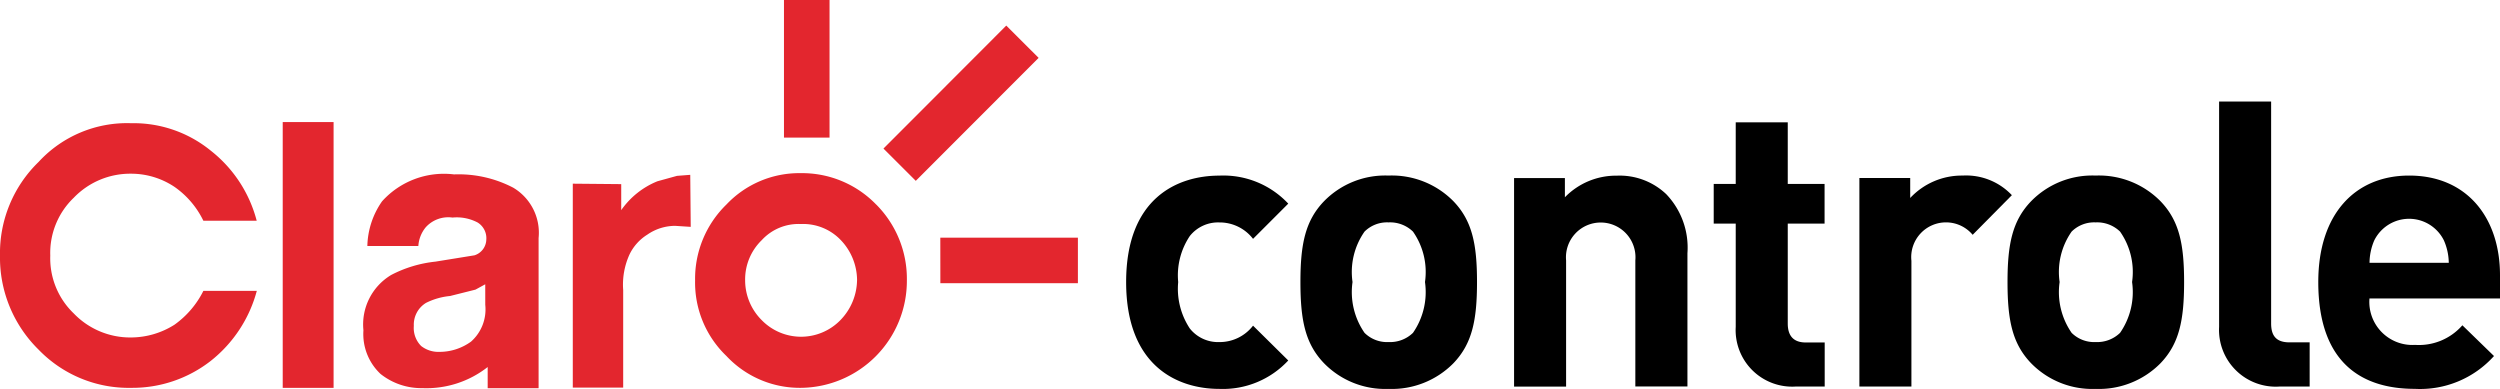
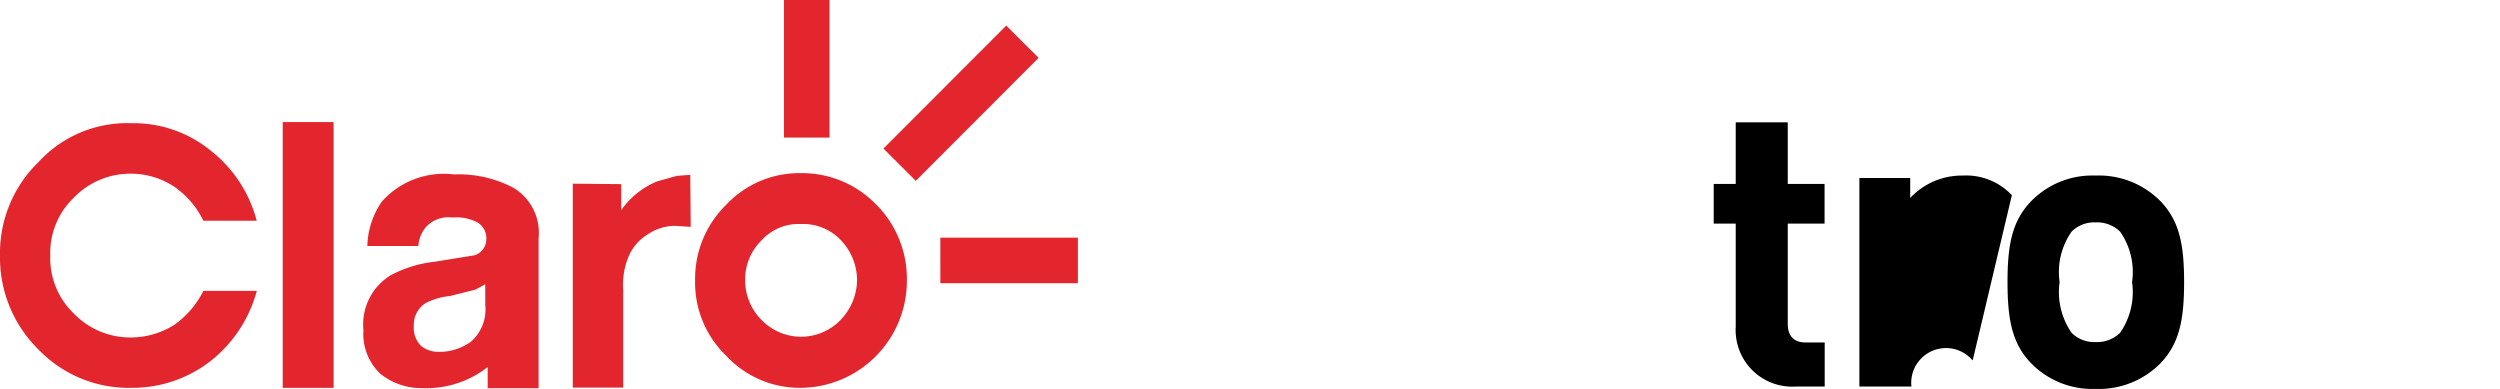
<svg xmlns="http://www.w3.org/2000/svg" id="Claro_controle" data-name="Claro controle" width="105.715" height="16.445" viewBox="0 0 105.715 16.445">
  <path id="Caminho_2349" data-name="Caminho 2349" d="M28.629,7.436l-.829.229a3.441,3.441,0,0,0-1.531,1.221v-1.1l-2.048-.019v8.622h2.131V12.267a3.074,3.074,0,0,1,.271-1.514,2.014,2.014,0,0,1,.745-.828,2.076,2.076,0,0,1,1.179-.375l.661.043-.02-2.2ZM11.955,16.4h2.151V5.162H11.955Zm8.564-4.379-.413.226-1.076.27a2.864,2.864,0,0,0-1.014.29,1.076,1.076,0,0,0-.517.975,1.075,1.075,0,0,0,.311.85,1.18,1.18,0,0,0,.765.247,2.268,2.268,0,0,0,1.345-.435,1.819,1.819,0,0,0,.6-1.553Zm2.256-1.948v6.343H20.622V15.52a4.194,4.194,0,0,1-2.771.892,2.764,2.764,0,0,1-1.76-.6,2.314,2.314,0,0,1-.723-1.844,2.437,2.437,0,0,1,1.178-2.343,5.217,5.217,0,0,1,1.862-.561l1.656-.268a.715.715,0,0,0,.5-.664.778.778,0,0,0-.372-.726A1.892,1.892,0,0,0,19.134,9.2,1.281,1.281,0,0,0,18,9.614a1.384,1.384,0,0,0-.31.787H15.534a3.422,3.422,0,0,1,.621-1.887A3.519,3.519,0,0,1,19.2,7.375a4.994,4.994,0,0,1,2.5.56A2.217,2.217,0,0,1,22.775,10.069ZM5.542,7.345a3.3,3.3,0,0,1,1.841.56A3.726,3.726,0,0,1,8.6,9.335h2.255A5.539,5.539,0,0,0,8.914,6.372,5.166,5.166,0,0,0,5.542,5.21,5.081,5.081,0,0,0,1.633,6.847,5.372,5.372,0,0,0,0,10.806a5.451,5.451,0,0,0,1.633,3.98A5.289,5.289,0,0,0,5.542,16.4a5.384,5.384,0,0,0,3.372-1.141A5.624,5.624,0,0,0,10.859,12.3H8.6a3.881,3.881,0,0,1-1.221,1.43,3.448,3.448,0,0,1-1.841.54,3.308,3.308,0,0,1-2.42-1.017,3.226,3.226,0,0,1-.992-2.445,3.229,3.229,0,0,1,.992-2.445A3.311,3.311,0,0,1,5.542,7.345Zm30.7,4.512a2.471,2.471,0,0,0-.684-1.7,2.2,2.2,0,0,0-1.695-.684,2.114,2.114,0,0,0-1.654.684,2.314,2.314,0,0,0-.7,1.7,2.374,2.374,0,0,0,.7,1.679,2.322,2.322,0,0,0,3.329,0A2.469,2.469,0,0,0,36.241,11.858Zm.806-3.212a4.449,4.449,0,0,1,1.3,3.212A4.524,4.524,0,0,1,33.861,16.4a4.245,4.245,0,0,1-3.144-1.347,4.3,4.3,0,0,1-1.324-3.192,4.379,4.379,0,0,1,1.324-3.212,4.232,4.232,0,0,1,3.144-1.327A4.359,4.359,0,0,1,37.047,8.646Zm2.716,3.331H45.58V10.049H39.762Zm4.155-9.529-5.194,5.2L37.358,6.282l5.193-5.2ZM35.078,5.818V0H33.151V5.818Z" transform="translate(0 0)" fill="#e3262e" fill-rule="evenodd" />
-   <path id="Caminho_2350" data-name="Caminho 2350" d="M96.889,21.855,95.4,20.383a1.78,1.78,0,0,1-1.422.694,1.526,1.526,0,0,1-1.252-.575,3.042,3.042,0,0,1-.491-1.963,2.988,2.988,0,0,1,.491-1.946,1.526,1.526,0,0,1,1.252-.575,1.78,1.78,0,0,1,1.422.694l1.489-1.489a3.756,3.756,0,0,0-2.911-1.185c-1.76,0-3.944.931-3.944,4.5s2.183,4.519,3.944,4.519A3.769,3.769,0,0,0,96.889,21.855Z" transform="translate(-42.414 -6.612)" />
-   <path id="Caminho_2351" data-name="Caminho 2351" d="M111.439,18.538c0-1.591-.2-2.59-1-3.419a3.655,3.655,0,0,0-2.742-1.083,3.614,3.614,0,0,0-2.725,1.083c-.8.829-1,1.828-1,3.419,0,1.608.2,2.606,1,3.436a3.614,3.614,0,0,0,2.725,1.083,3.655,3.655,0,0,0,2.742-1.083C111.236,21.145,111.439,20.146,111.439,18.538Zm-2.2,0a3.024,3.024,0,0,1-.508,2.149,1.391,1.391,0,0,1-1.032.389,1.351,1.351,0,0,1-1.016-.389,3.024,3.024,0,0,1-.508-2.149,2.977,2.977,0,0,1,.508-2.133,1.351,1.351,0,0,1,1.016-.389,1.391,1.391,0,0,1,1.032.389A2.977,2.977,0,0,1,109.239,18.538Z" transform="translate(-48.982 -6.612)" />
-   <path id="Caminho_2352" data-name="Caminho 2352" d="M128.383,22.955V17.319a3.268,3.268,0,0,0-.9-2.5,2.863,2.863,0,0,0-2.082-.779,3.018,3.018,0,0,0-2.2.914v-.812h-2.149v8.818h2.2V17.624a1.47,1.47,0,1,1,2.928,0v5.331Z" transform="translate(-57.028 -6.612)" />
  <path id="Caminho_2353" data-name="Caminho 2353" d="M141.709,20.951V19.089h-.8c-.525,0-.762-.288-.762-.8V14.062h1.557V12.386h-1.557V9.78h-2.2v2.606h-.931v1.676h.931v4.367a2.391,2.391,0,0,0,2.556,2.522Z" transform="translate(-64.55 -4.607)" />
-   <path id="Caminho_2354" data-name="Caminho 2354" d="M155.1,14.865a2.66,2.66,0,0,0-2.082-.829,2.985,2.985,0,0,0-2.217.948v-.846h-2.149v8.818h2.2V17.641a1.471,1.471,0,0,1,2.59-1.1Z" transform="translate(-70.026 -6.612)" />
+   <path id="Caminho_2354" data-name="Caminho 2354" d="M155.1,14.865a2.66,2.66,0,0,0-2.082-.829,2.985,2.985,0,0,0-2.217.948v-.846h-2.149v8.818h2.2a1.471,1.471,0,0,1,2.59-1.1Z" transform="translate(-70.026 -6.612)" />
  <path id="Caminho_2355" data-name="Caminho 2355" d="M167.97,18.538c0-1.591-.2-2.59-1-3.419a3.655,3.655,0,0,0-2.742-1.083,3.614,3.614,0,0,0-2.725,1.083c-.8.829-1,1.828-1,3.419,0,1.608.2,2.606,1,3.436a3.614,3.614,0,0,0,2.725,1.083,3.655,3.655,0,0,0,2.742-1.083C167.767,21.145,167.97,20.146,167.97,18.538Zm-2.2,0a3.024,3.024,0,0,1-.508,2.149,1.391,1.391,0,0,1-1.032.389,1.351,1.351,0,0,1-1.016-.389,3.024,3.024,0,0,1-.508-2.149,2.977,2.977,0,0,1,.508-2.133,1.351,1.351,0,0,1,1.016-.389,1.391,1.391,0,0,1,1.032.389A2.977,2.977,0,0,1,165.77,18.538Z" transform="translate(-75.613 -6.612)" />
-   <path id="Caminho_2356" data-name="Caminho 2356" d="M181.25,20.167V18.3H180.4c-.559,0-.779-.271-.779-.8V8.116h-2.2v9.529A2.4,2.4,0,0,0,180,20.167Z" transform="translate(-83.584 -3.823)" />
-   <path id="Caminho_2357" data-name="Caminho 2357" d="M193.031,19.232V18.25c0-2.42-1.388-4.214-3.842-4.214-2.285,0-3.842,1.625-3.842,4.5,0,3.571,2,4.519,4.079,4.519a4.2,4.2,0,0,0,3.351-1.388l-1.337-1.3a2.44,2.44,0,0,1-2,.829,1.821,1.821,0,0,1-1.929-1.963Zm-2.166-1.506h-3.351a2.431,2.431,0,0,1,.2-.948,1.643,1.643,0,0,1,2.945,0A2.431,2.431,0,0,1,190.865,17.726Z" transform="translate(-87.316 -6.612)" />
</svg>